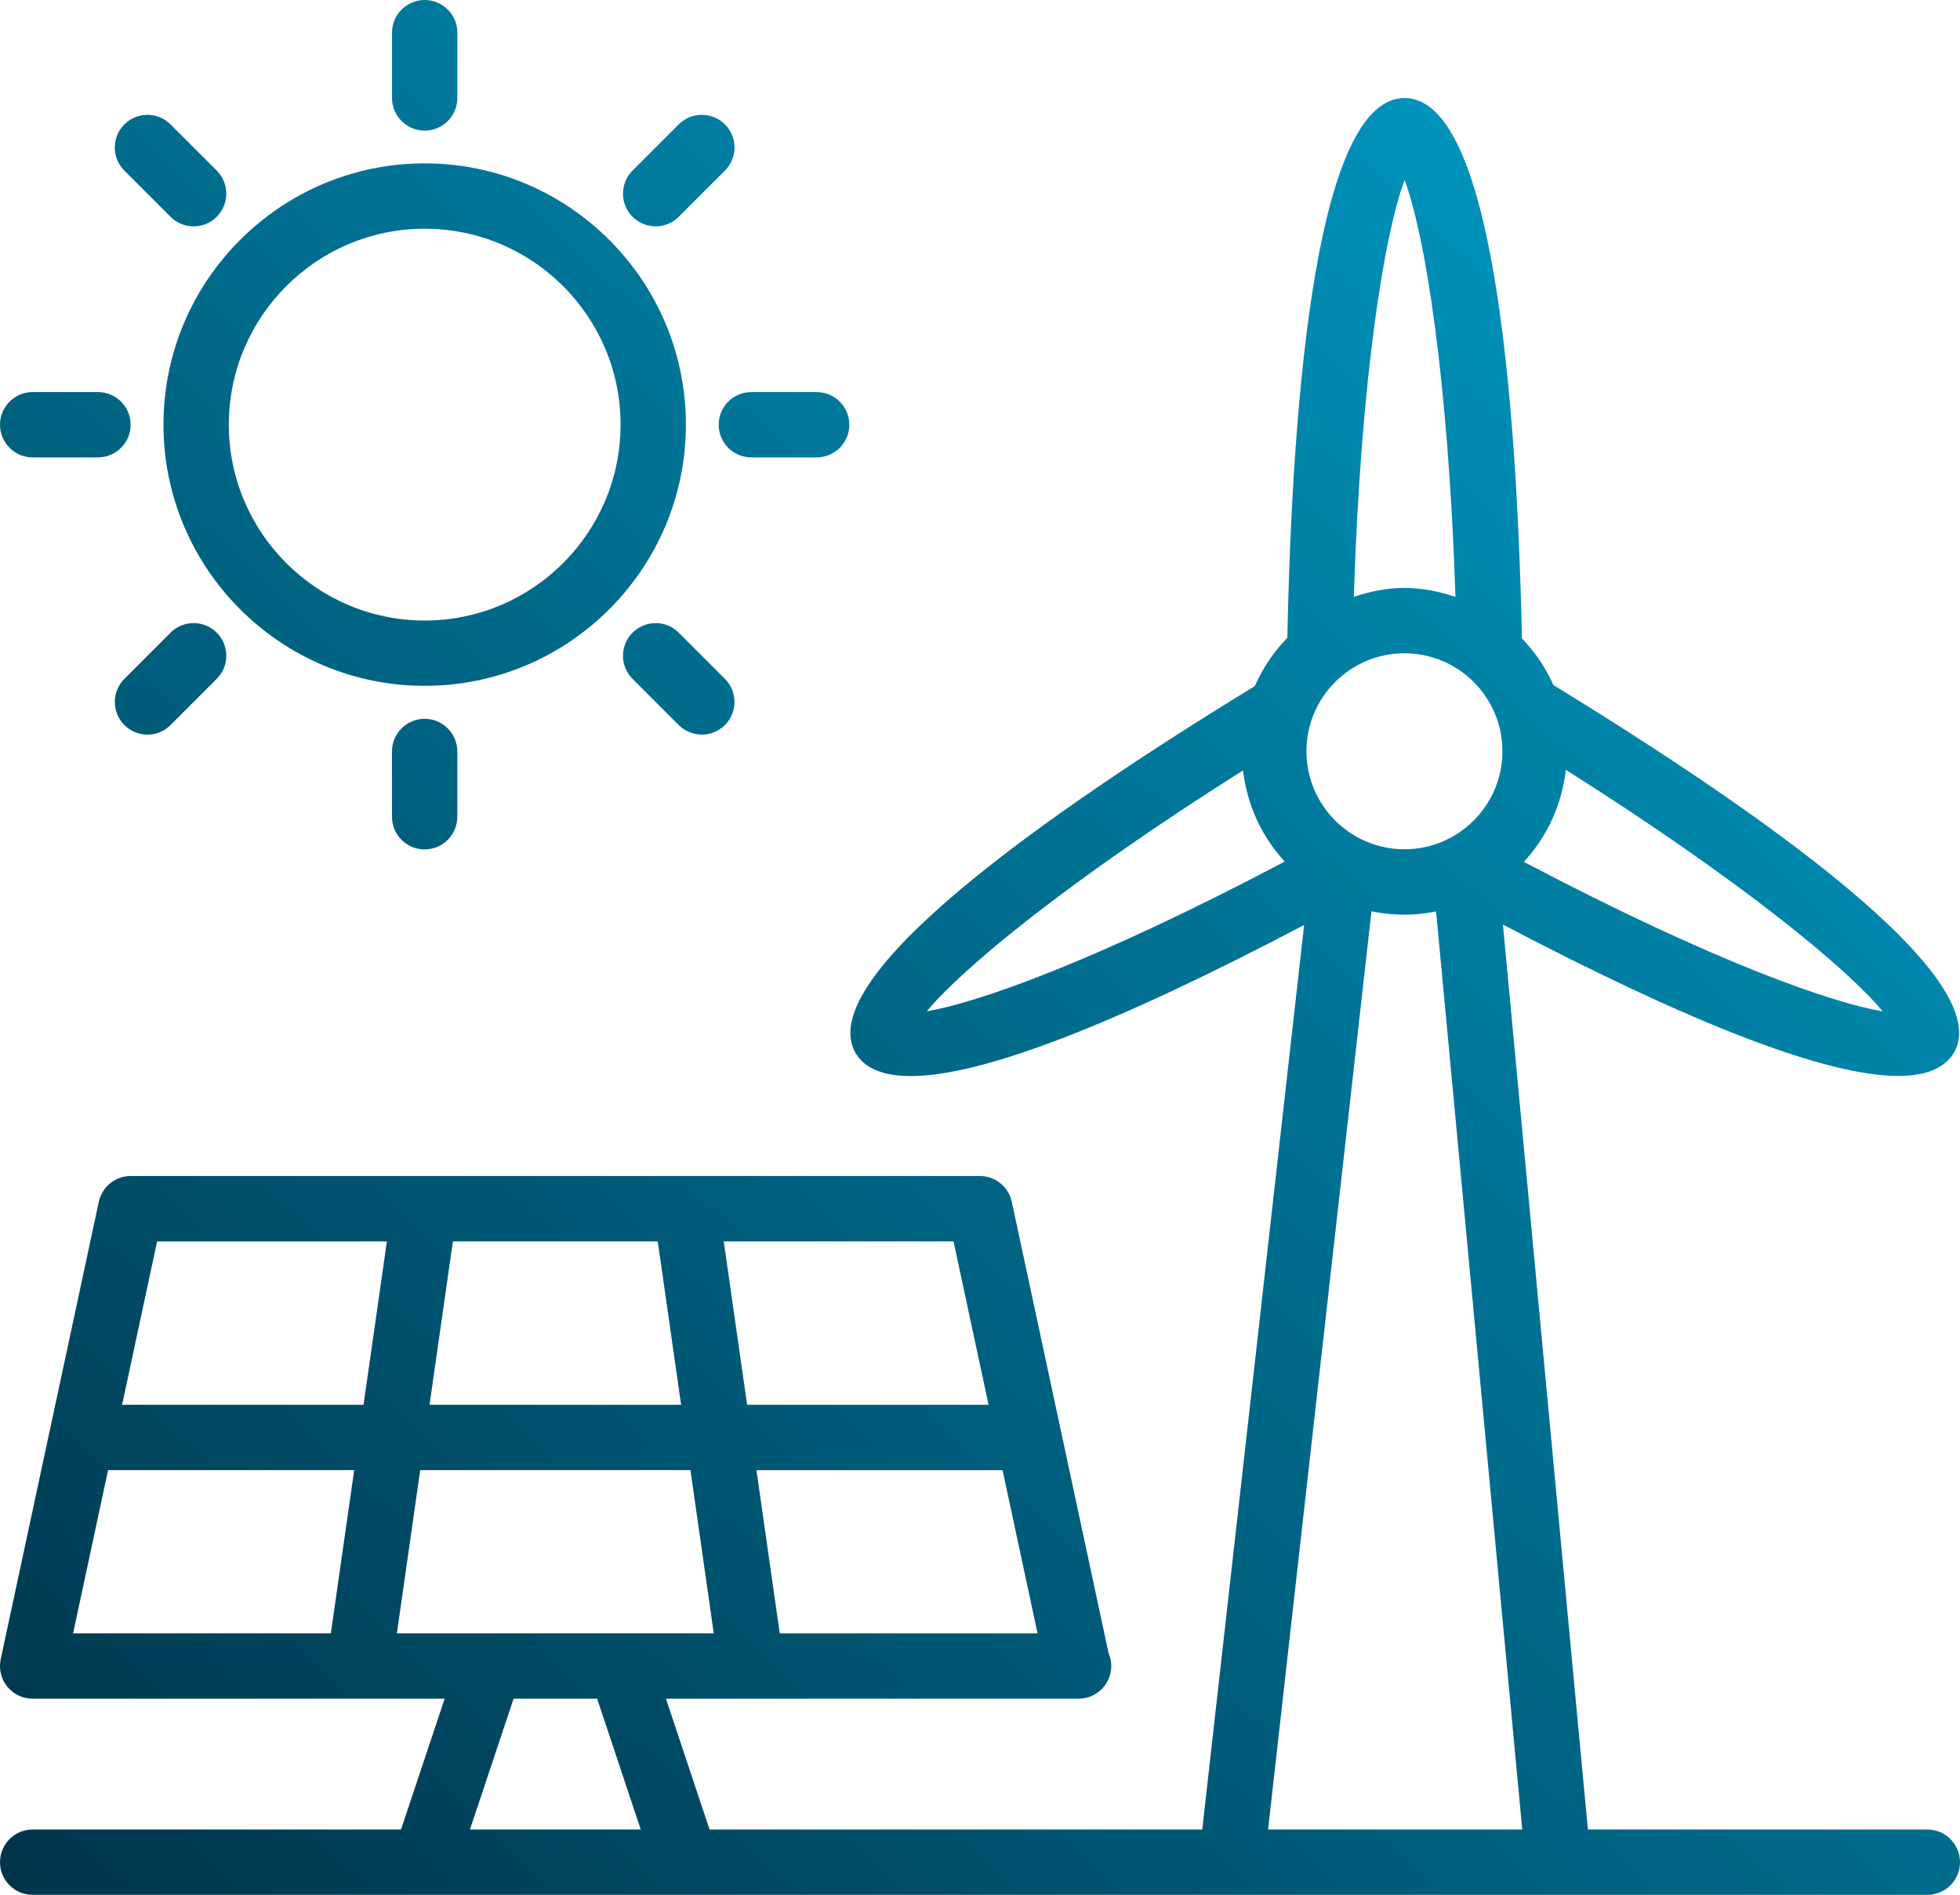
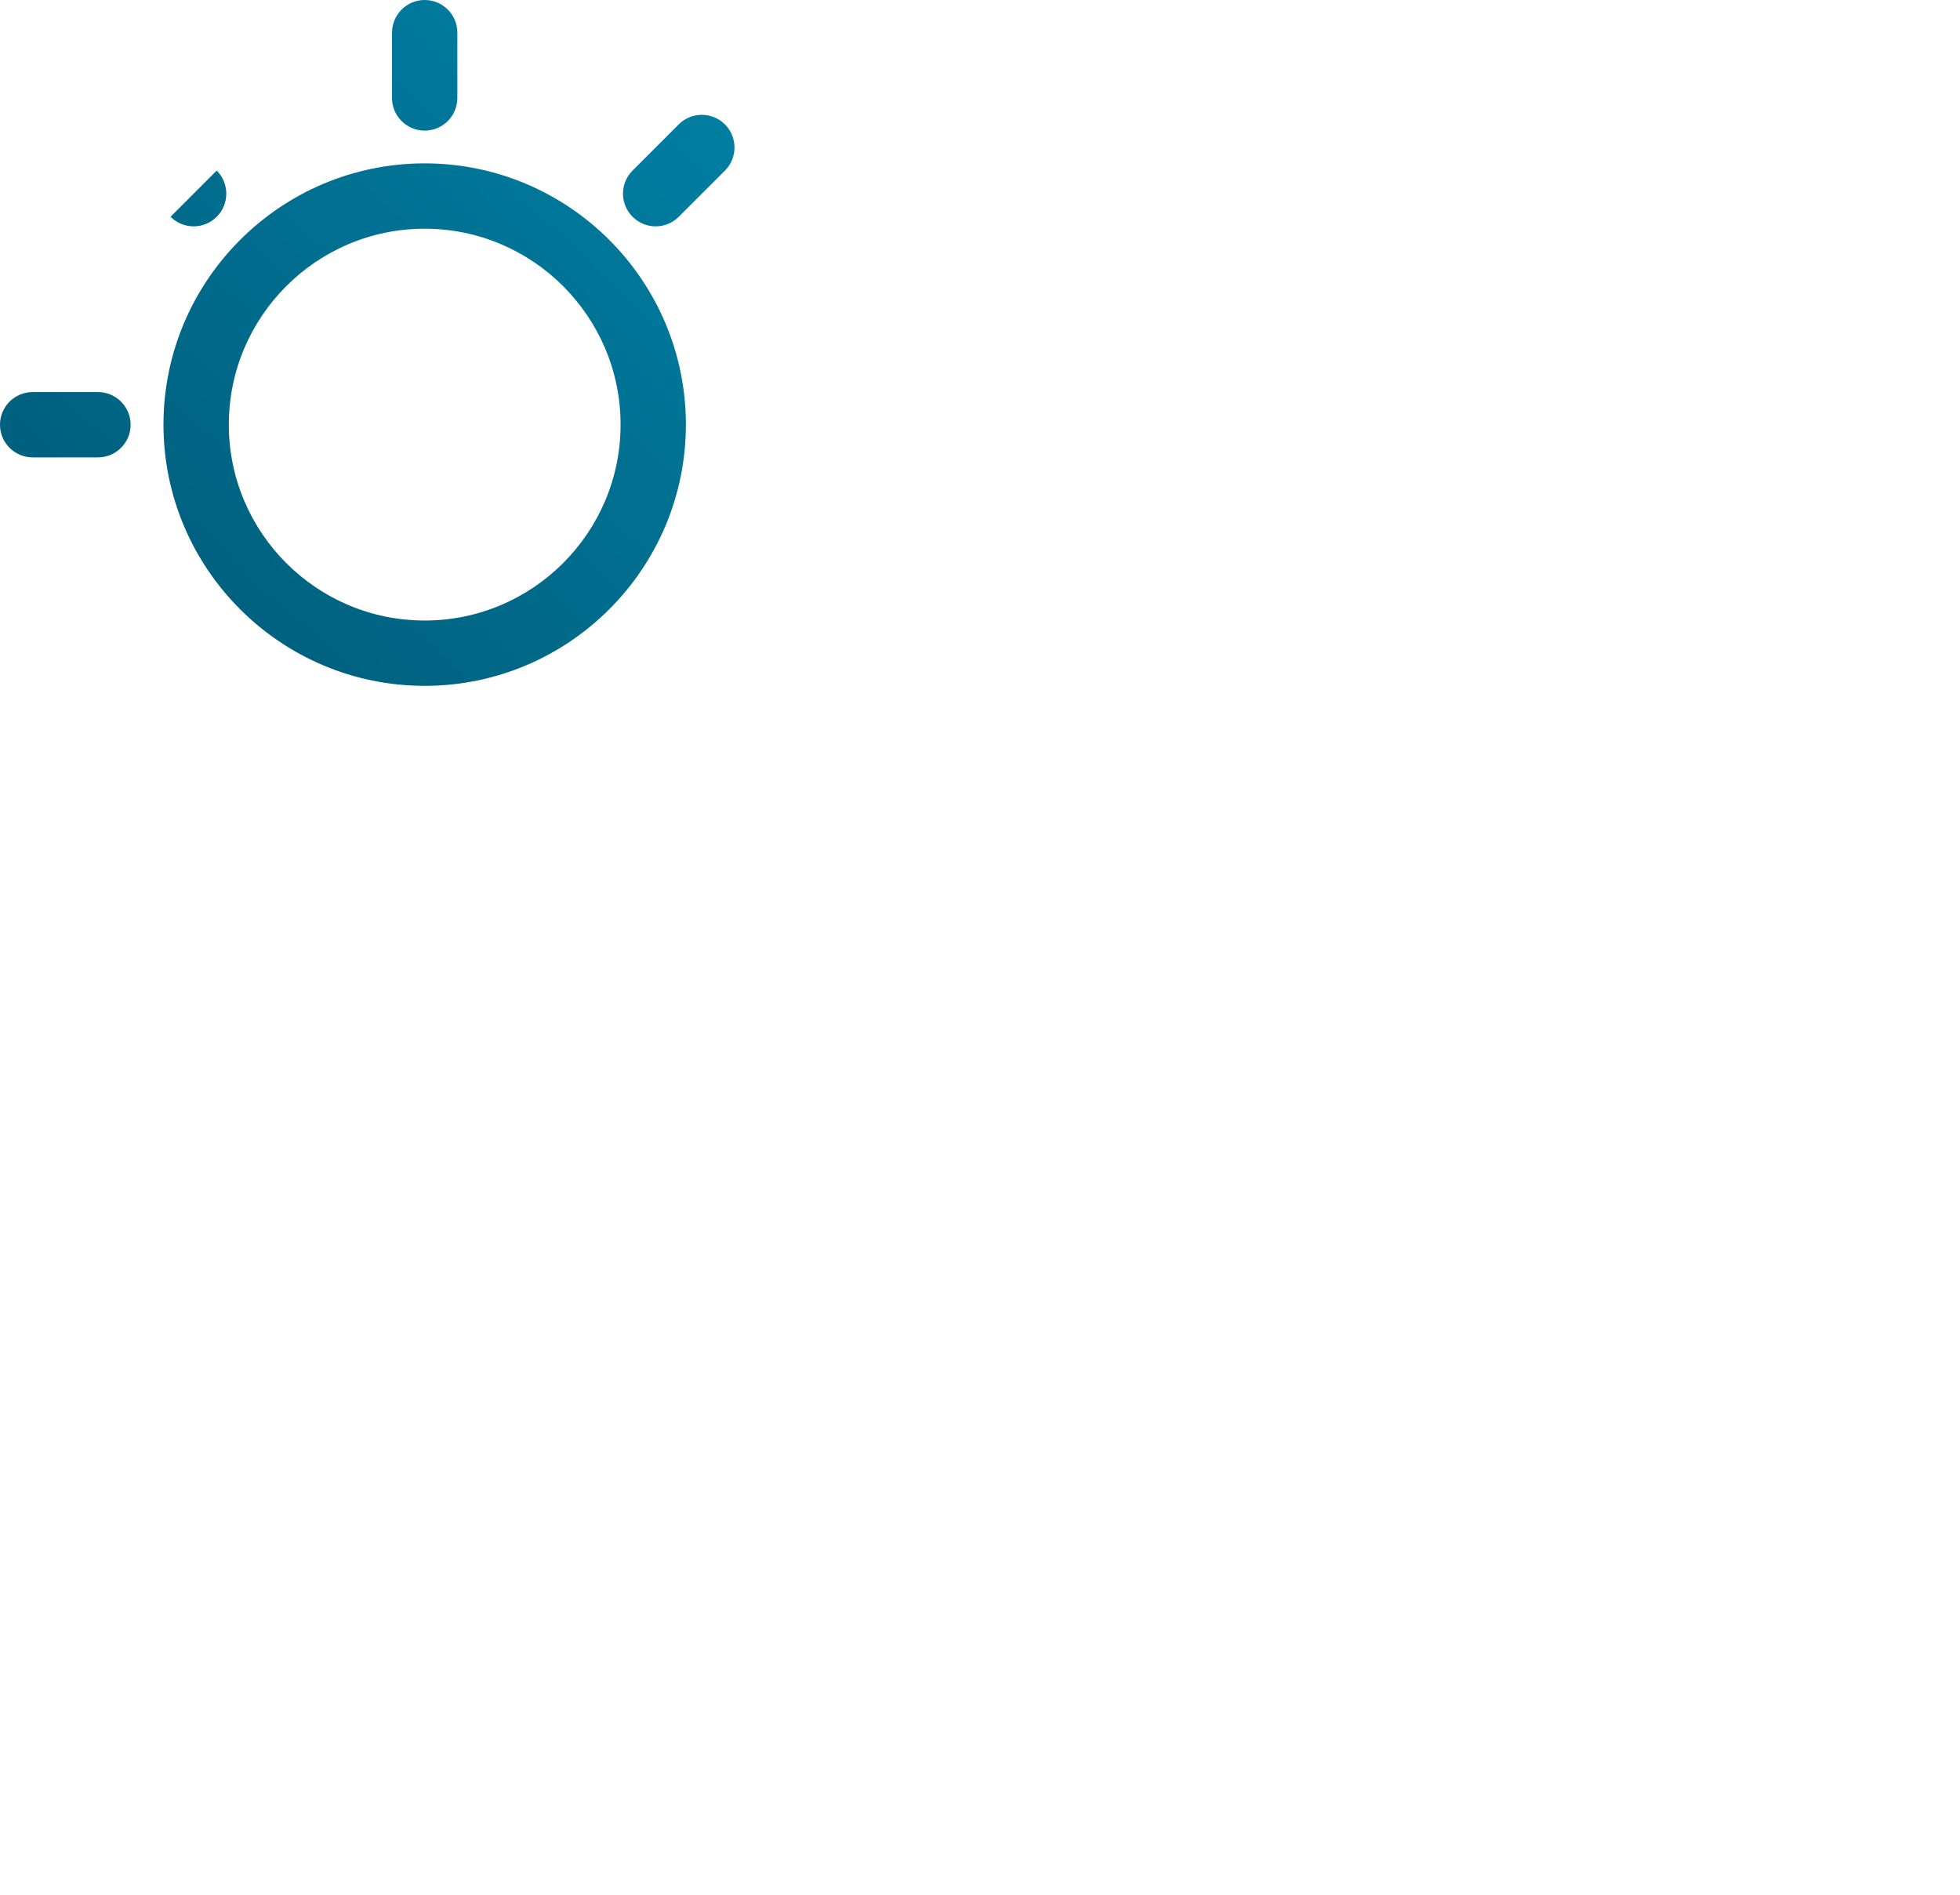
<svg xmlns="http://www.w3.org/2000/svg" xmlns:xlink="http://www.w3.org/1999/xlink" id="Capa_1" data-name="Capa 1" viewBox="0 0 511.97 494.94">
  <defs>
    <style>
      .cls-1 {
        fill: url(#Unbenannter_Verlauf_5-6);
      }

      .cls-1, .cls-2, .cls-3, .cls-4, .cls-5, .cls-6, .cls-7, .cls-8, .cls-9, .cls-10 {
        stroke-width: 0px;
      }

      .cls-2 {
        fill: url(#Unbenannter_Verlauf_5-7);
      }

      .cls-3 {
        fill: url(#Unbenannter_Verlauf_5);
      }

      .cls-4 {
        fill: url(#Unbenannter_Verlauf_5-10);
      }

      .cls-5 {
        fill: url(#Unbenannter_Verlauf_5-9);
      }

      .cls-6 {
        fill: url(#Unbenannter_Verlauf_5-5);
      }

      .cls-7 {
        fill: url(#Unbenannter_Verlauf_5-3);
      }

      .cls-8 {
        fill: url(#Unbenannter_Verlauf_5-4);
      }

      .cls-9 {
        fill: url(#Unbenannter_Verlauf_5-8);
      }

      .cls-10 {
        fill: url(#Unbenannter_Verlauf_5-2);
      }
    </style>
    <linearGradient id="Unbenannter_Verlauf_5" data-name="Unbenannter Verlauf 5" x1="547.54" y1="104.7" x2="88.54" y2="592.7" gradientUnits="userSpaceOnUse">
      <stop offset="0" stop-color="#009cc6" />
      <stop offset="1" stop-color="#003248" />
    </linearGradient>
    <linearGradient id="Unbenannter_Verlauf_5-2" data-name="Unbenannter Verlauf 5" x1="318.97" y1="-110.28" x2="-140.03" y2="377.72" xlink:href="#Unbenannter_Verlauf_5" />
    <linearGradient id="Unbenannter_Verlauf_5-3" data-name="Unbenannter Verlauf 5" x1="272.14" y1="-154.33" x2="-186.86" y2="333.67" xlink:href="#Unbenannter_Verlauf_5" />
    <linearGradient id="Unbenannter_Verlauf_5-4" data-name="Unbenannter Verlauf 5" x1="365.83" y1="-66.21" x2="-93.17" y2="421.79" xlink:href="#Unbenannter_Verlauf_5" />
    <linearGradient id="Unbenannter_Verlauf_5-5" data-name="Unbenannter Verlauf 5" x1="368.79" y1="-63.42" x2="-90.21" y2="424.58" xlink:href="#Unbenannter_Verlauf_5" />
    <linearGradient id="Unbenannter_Verlauf_5-6" data-name="Unbenannter Verlauf 5" x1="269.18" y1="-157.11" x2="-189.82" y2="330.89" xlink:href="#Unbenannter_Verlauf_5" />
    <linearGradient id="Unbenannter_Verlauf_5-7" data-name="Unbenannter Verlauf 5" x1="321.07" y1="-108.3" x2="-137.93" y2="379.7" xlink:href="#Unbenannter_Verlauf_5" />
    <linearGradient id="Unbenannter_Verlauf_5-8" data-name="Unbenannter Verlauf 5" x1="316.9" y1="-112.23" x2="-142.1" y2="375.77" xlink:href="#Unbenannter_Verlauf_5" />
    <linearGradient id="Unbenannter_Verlauf_5-9" data-name="Unbenannter Verlauf 5" x1="387.33" y1="-45.99" x2="-71.67" y2="442.01" xlink:href="#Unbenannter_Verlauf_5" />
    <linearGradient id="Unbenannter_Verlauf_5-10" data-name="Unbenannter Verlauf 5" x1="250.64" y1="-174.55" x2="-208.36" y2="313.45" xlink:href="#Unbenannter_Verlauf_5" />
  </defs>
-   <path class="cls-3" d="M503.43,477.87h-88.66l-22.19-236.37c49.94,26.2,84.59,39.53,103.22,39.53,7.33,0,12.21-2.04,14.62-6.12,11.12-19.51-50.15-62.61-104.64-95.95-2.03-4.55-4.83-8.67-8.24-12.22-1.4-65.24-7.91-141.14-30.64-141.14s-29.29,75.67-30.63,140.99c-3.54,3.65-6.43,7.91-8.5,12.62-54.3,33.17-115.38,76.1-104.34,95.76,2.37,4.07,7.2,6.1,14.48,6.1,18.51,0,53.01-13.3,102.74-39.47l-26.61,236.26h-128.7l-11.39-34.17h107.62c.06,0,.11,0,.17,0,4.71,0,8.53-3.82,8.53-8.53,0-1.21-.25-2.36-.71-3.41l-25.27-117.83c-.84-3.94-4.32-6.75-8.34-6.75H34.15c-4.02,0-7.5,2.81-8.34,6.75L.19,433.38c-.54,2.52.08,5.15,1.7,7.15,1.62,2,4.06,3.17,6.64,3.17h107.62l-11.4,34.17H8.53c-4.71,0-8.53,3.82-8.53,8.53s3.82,8.53,8.53,8.53h102.34s.02,0,.03,0,.02,0,.03,0h68.25s.02,0,.03,0c0,0,.02,0,.03,0h324.2c4.71,0,8.53-3.82,8.53-8.53s-3.82-8.53-8.53-8.53ZM409.02,201.08c46.19,29.2,73.72,52.1,82.74,63.08-12.66-2.11-42.97-12.35-93.72-39.04,6-6.48,9.91-14.81,10.97-24.04ZM242.1,264.14c9.04-10.99,36.53-33.84,82.59-62.91,1.08,9.13,4.95,17.37,10.89,23.81-50.55,26.68-80.79,36.97-93.48,39.11ZM261.88,384l9.14,42.64h-67.34l-6.09-42.64h64.29ZM249.07,324.25l9.15,42.67h-63.07l-6.1-42.67h60.02ZM118.3,324.25h53.51l6.1,42.67h-65.71l6.1-42.67ZM86.43,426.63H19.09l9.14-42.64h64.29l-6.1,42.64ZM94.96,366.93H31.89l9.15-42.67h60.02l-6.1,42.67ZM103.67,426.63l6.09-42.64h70.59l6.09,42.64h-82.78ZM122.75,477.87l11.4-34.17h21.83l11.39,34.17h-44.62ZM366.9,47.03c5.15,13.68,11.38,50.94,13.28,108.88-4.22-1.4-8.64-2.34-13.32-2.34s-9.04.93-13.23,2.31c1.84-57.9,8.08-95.16,13.27-108.85ZM366.85,170.63c14.11,0,25.6,11.48,25.6,25.6s-11.48,25.6-25.6,25.6-25.6-11.49-25.6-25.6,11.48-25.6,25.6-25.6ZM331.23,477.87l27.01-239.84c2.78.57,5.66.88,8.61.88s5.59-.31,8.27-.84l22.51,239.8h-66.4Z" />
  <path class="cls-10" d="M110.93,179.14c37.62,0,68.23-30.61,68.23-68.24s-30.61-68.23-68.23-68.23-68.23,30.61-68.23,68.23,30.61,68.24,68.23,68.24ZM110.93,59.74c28.21,0,51.17,22.95,51.17,51.17s-22.95,51.17-51.17,51.17-51.16-22.95-51.16-51.17c0-28.21,22.95-51.17,51.16-51.17Z" />
  <path class="cls-7" d="M110.93,34.12c4.71,0,8.53-3.82,8.53-8.53V8.53c0-4.71-3.82-8.53-8.53-8.53s-8.53,3.82-8.53,8.53v17.06c0,4.71,3.82,8.53,8.53,8.53Z" />
-   <path class="cls-8" d="M102.39,196.28v17.06c0,4.71,3.82,8.53,8.53,8.53s8.53-3.82,8.53-8.53v-17.06c0-4.71-3.82-8.53-8.53-8.53s-8.53,3.82-8.53,8.53Z" />
-   <path class="cls-6" d="M187.73,110.94c0,4.71,3.82,8.53,8.53,8.53h17.06c4.71,0,8.53-3.82,8.53-8.53s-3.82-8.53-8.53-8.53h-17.06c-4.71,0-8.53,3.82-8.53,8.53Z" />
  <path class="cls-1" d="M8.53,119.47h17.06c4.71,0,8.53-3.82,8.53-8.53s-3.82-8.53-8.53-8.53H8.53c-4.71,0-8.53,3.82-8.53,8.53s3.82,8.53,8.53,8.53Z" />
  <path class="cls-2" d="M171.27,59.12c2.18,0,4.37-.83,6.03-2.5l12.06-12.06c3.33-3.33,3.33-8.74,0-12.07-3.33-3.33-8.74-3.33-12.07,0l-12.06,12.06c-3.33,3.33-3.33,8.74,0,12.07,1.67,1.67,3.85,2.5,6.03,2.5Z" />
-   <path class="cls-9" d="M44.55,165.25l-12.06,12.06c-3.33,3.33-3.33,8.74,0,12.07,1.67,1.67,3.85,2.5,6.03,2.5s4.37-.83,6.03-2.5l12.06-12.06c3.33-3.33,3.33-8.74,0-12.07-3.33-3.33-8.74-3.33-12.07,0Z" />
-   <path class="cls-5" d="M177.3,165.25c-3.33-3.33-8.73-3.33-12.07,0-3.33,3.33-3.33,8.73,0,12.07l12.06,12.06c1.67,1.67,3.85,2.5,6.03,2.5s4.37-.83,6.03-2.5c3.33-3.33,3.33-8.73,0-12.07l-12.06-12.06Z" />
-   <path class="cls-4" d="M44.55,56.62c1.67,1.67,3.85,2.5,6.03,2.5s4.37-.83,6.03-2.5c3.33-3.33,3.33-8.73,0-12.07l-12.06-12.06c-3.33-3.33-8.73-3.33-12.07,0-3.33,3.33-3.33,8.73,0,12.07l12.06,12.06Z" />
+   <path class="cls-4" d="M44.55,56.62c1.67,1.67,3.85,2.5,6.03,2.5s4.37-.83,6.03-2.5c3.33-3.33,3.33-8.73,0-12.07l-12.06-12.06l12.06,12.06Z" />
</svg>